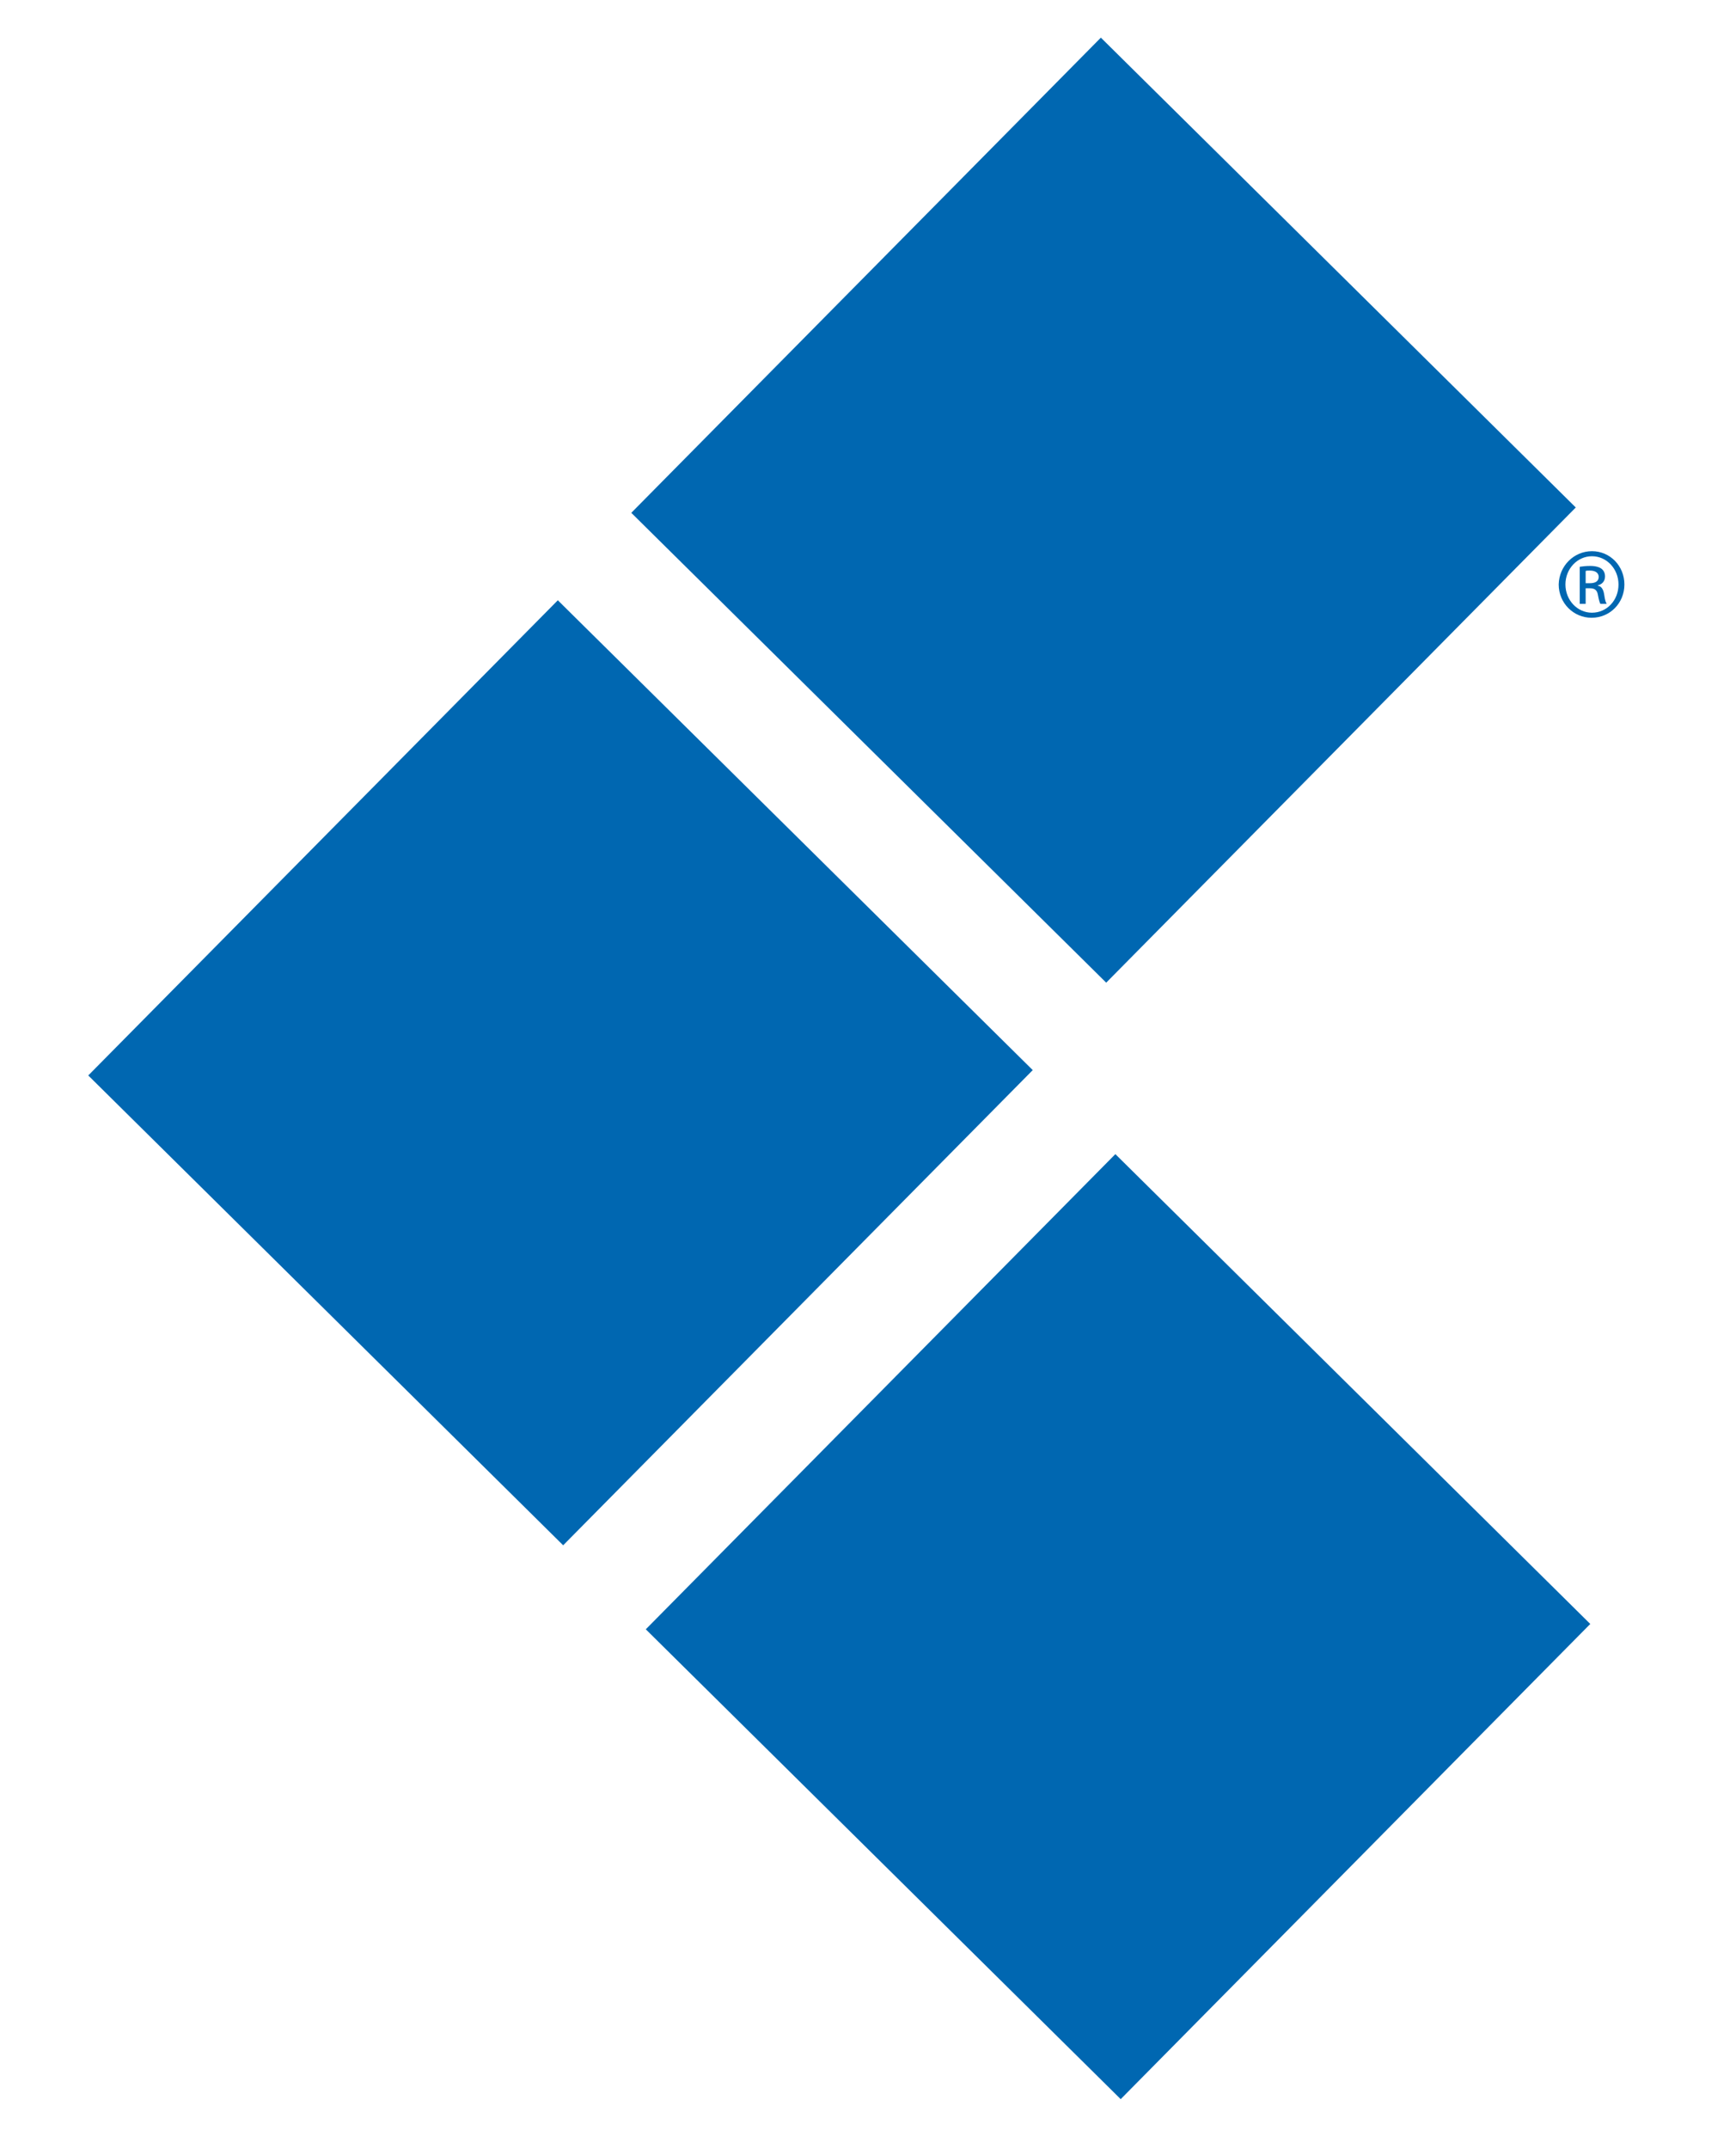
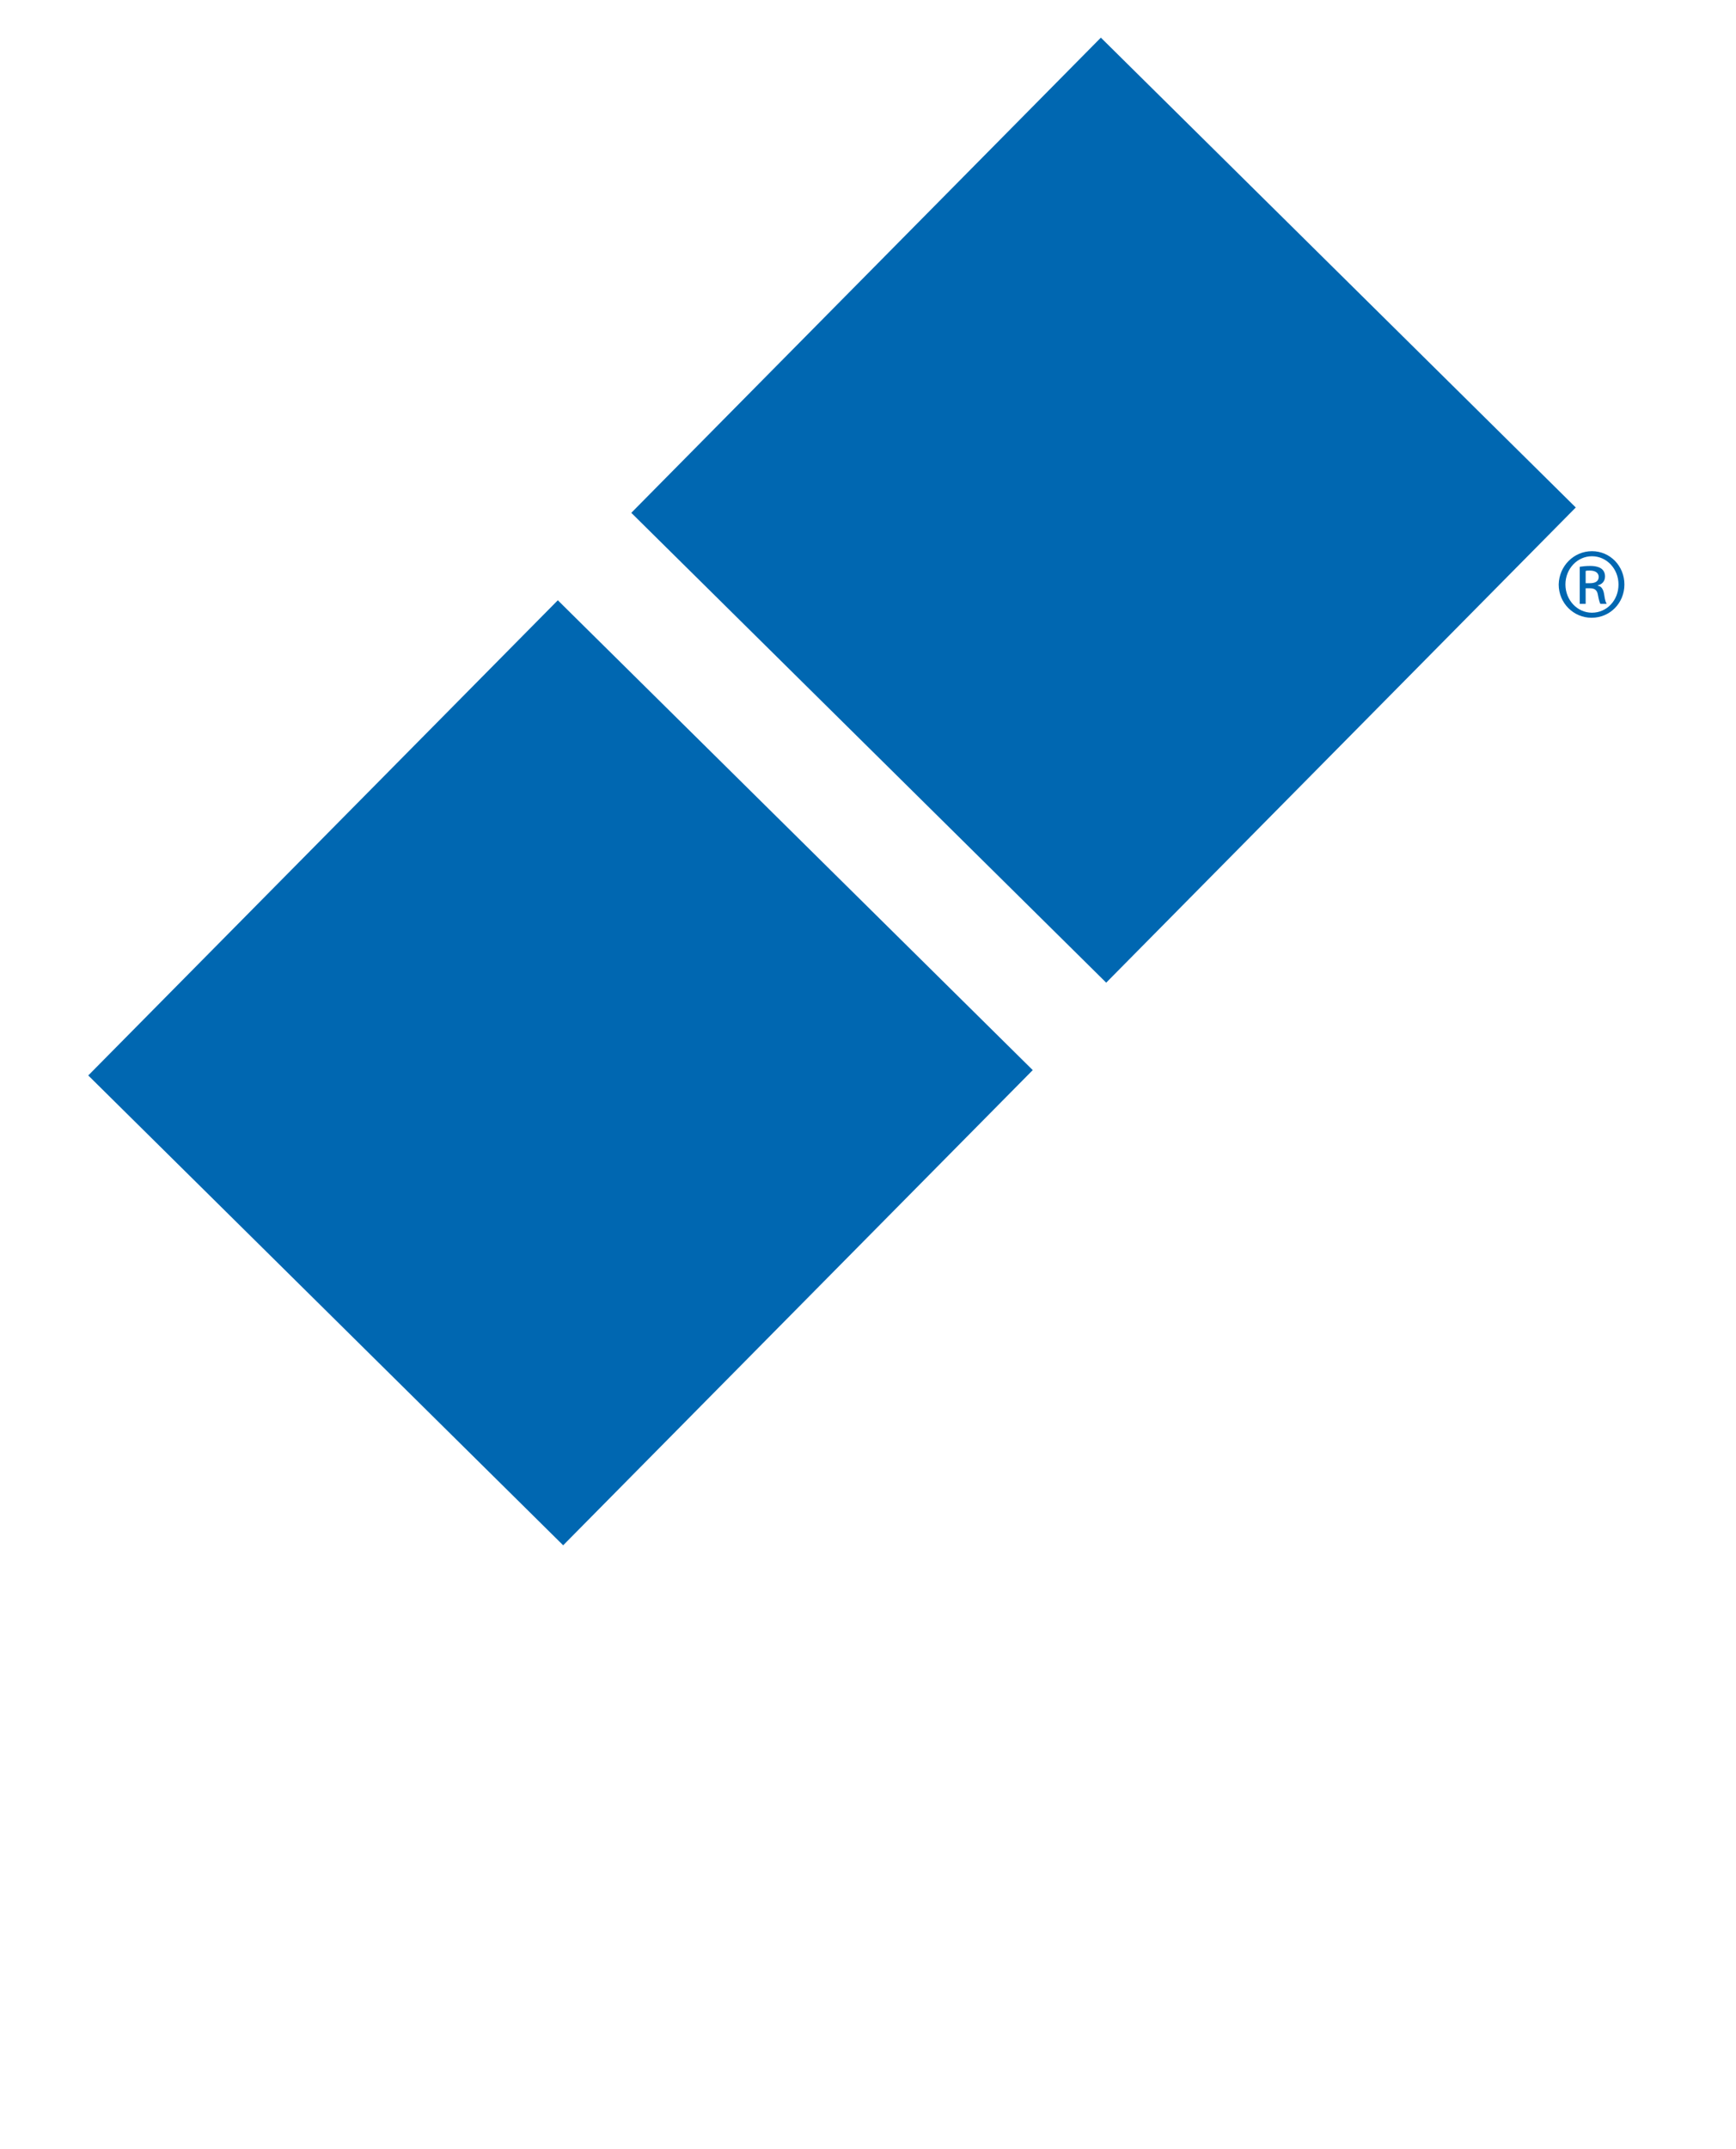
<svg xmlns="http://www.w3.org/2000/svg" version="1.1" id="Layer_7_copy_2" x="0px" y="0px" viewBox="0 0 412.2 509.9" style="enable-background:new 0 0 412.2 509.9;" xml:space="preserve">
  <style type="text/css">
	.st0{fill:none;}
	.st1{fill:#0067B1;}
</style>
  <rect x="9.4" y="6.8" class="st0" width="391.8" height="494" />
  <rect x="53.8" y="175.4" transform="matrix(0.703 -0.711 0.711 0.703 -141.575 170.159)" class="st1" width="158.6" height="158.6" />
  <rect x="182.8" y="41.9" transform="matrix(0.703 -0.711 0.711 0.703 -8.404 222.213)" class="st1" width="158.6" height="158.6" />
-   <rect x="186.2" y="306.9" transform="matrix(0.703 -0.711 0.711 0.703 -195.767 303.284)" class="st1" width="158.6" height="158.6" />
  <g>
    <g>
      <path class="st1" d="M378,130.8c4.3,0,7.7,3.5,7.7,7.9s-3.4,7.9-7.8,7.9c-4.3,0-7.8-3.5-7.8-7.9    C370.2,134.3,373.7,130.8,378,130.8L378,130.8z M378,132c-3.5,0-6.3,3-6.3,6.7s2.8,6.7,6.3,6.7s6.3-2.9,6.3-6.7    C384.3,135,381.5,132,378,132L378,132z M376.5,143.3h-1.4v-8.8c0.7-0.1,1.4-0.2,2.5-0.2c1.3,0,2.2,0.3,2.7,0.7s0.8,1,0.8,1.8    c0,1.2-0.8,1.9-1.7,2.1v0.1c0.8,0.1,1.3,0.8,1.5,2.1c0.2,1.4,0.4,1.9,0.6,2.2H380c-0.2-0.3-0.4-1.1-0.6-2.2    c-0.2-1.1-0.8-1.5-1.9-1.5h-1V143.3z M376.5,138.4h1c1.2,0,2.1-0.4,2.1-1.5c0-0.8-0.6-1.5-2.1-1.5c-0.5,0-0.8,0-1,0.1V138.4z" />
    </g>
  </g>
</svg>